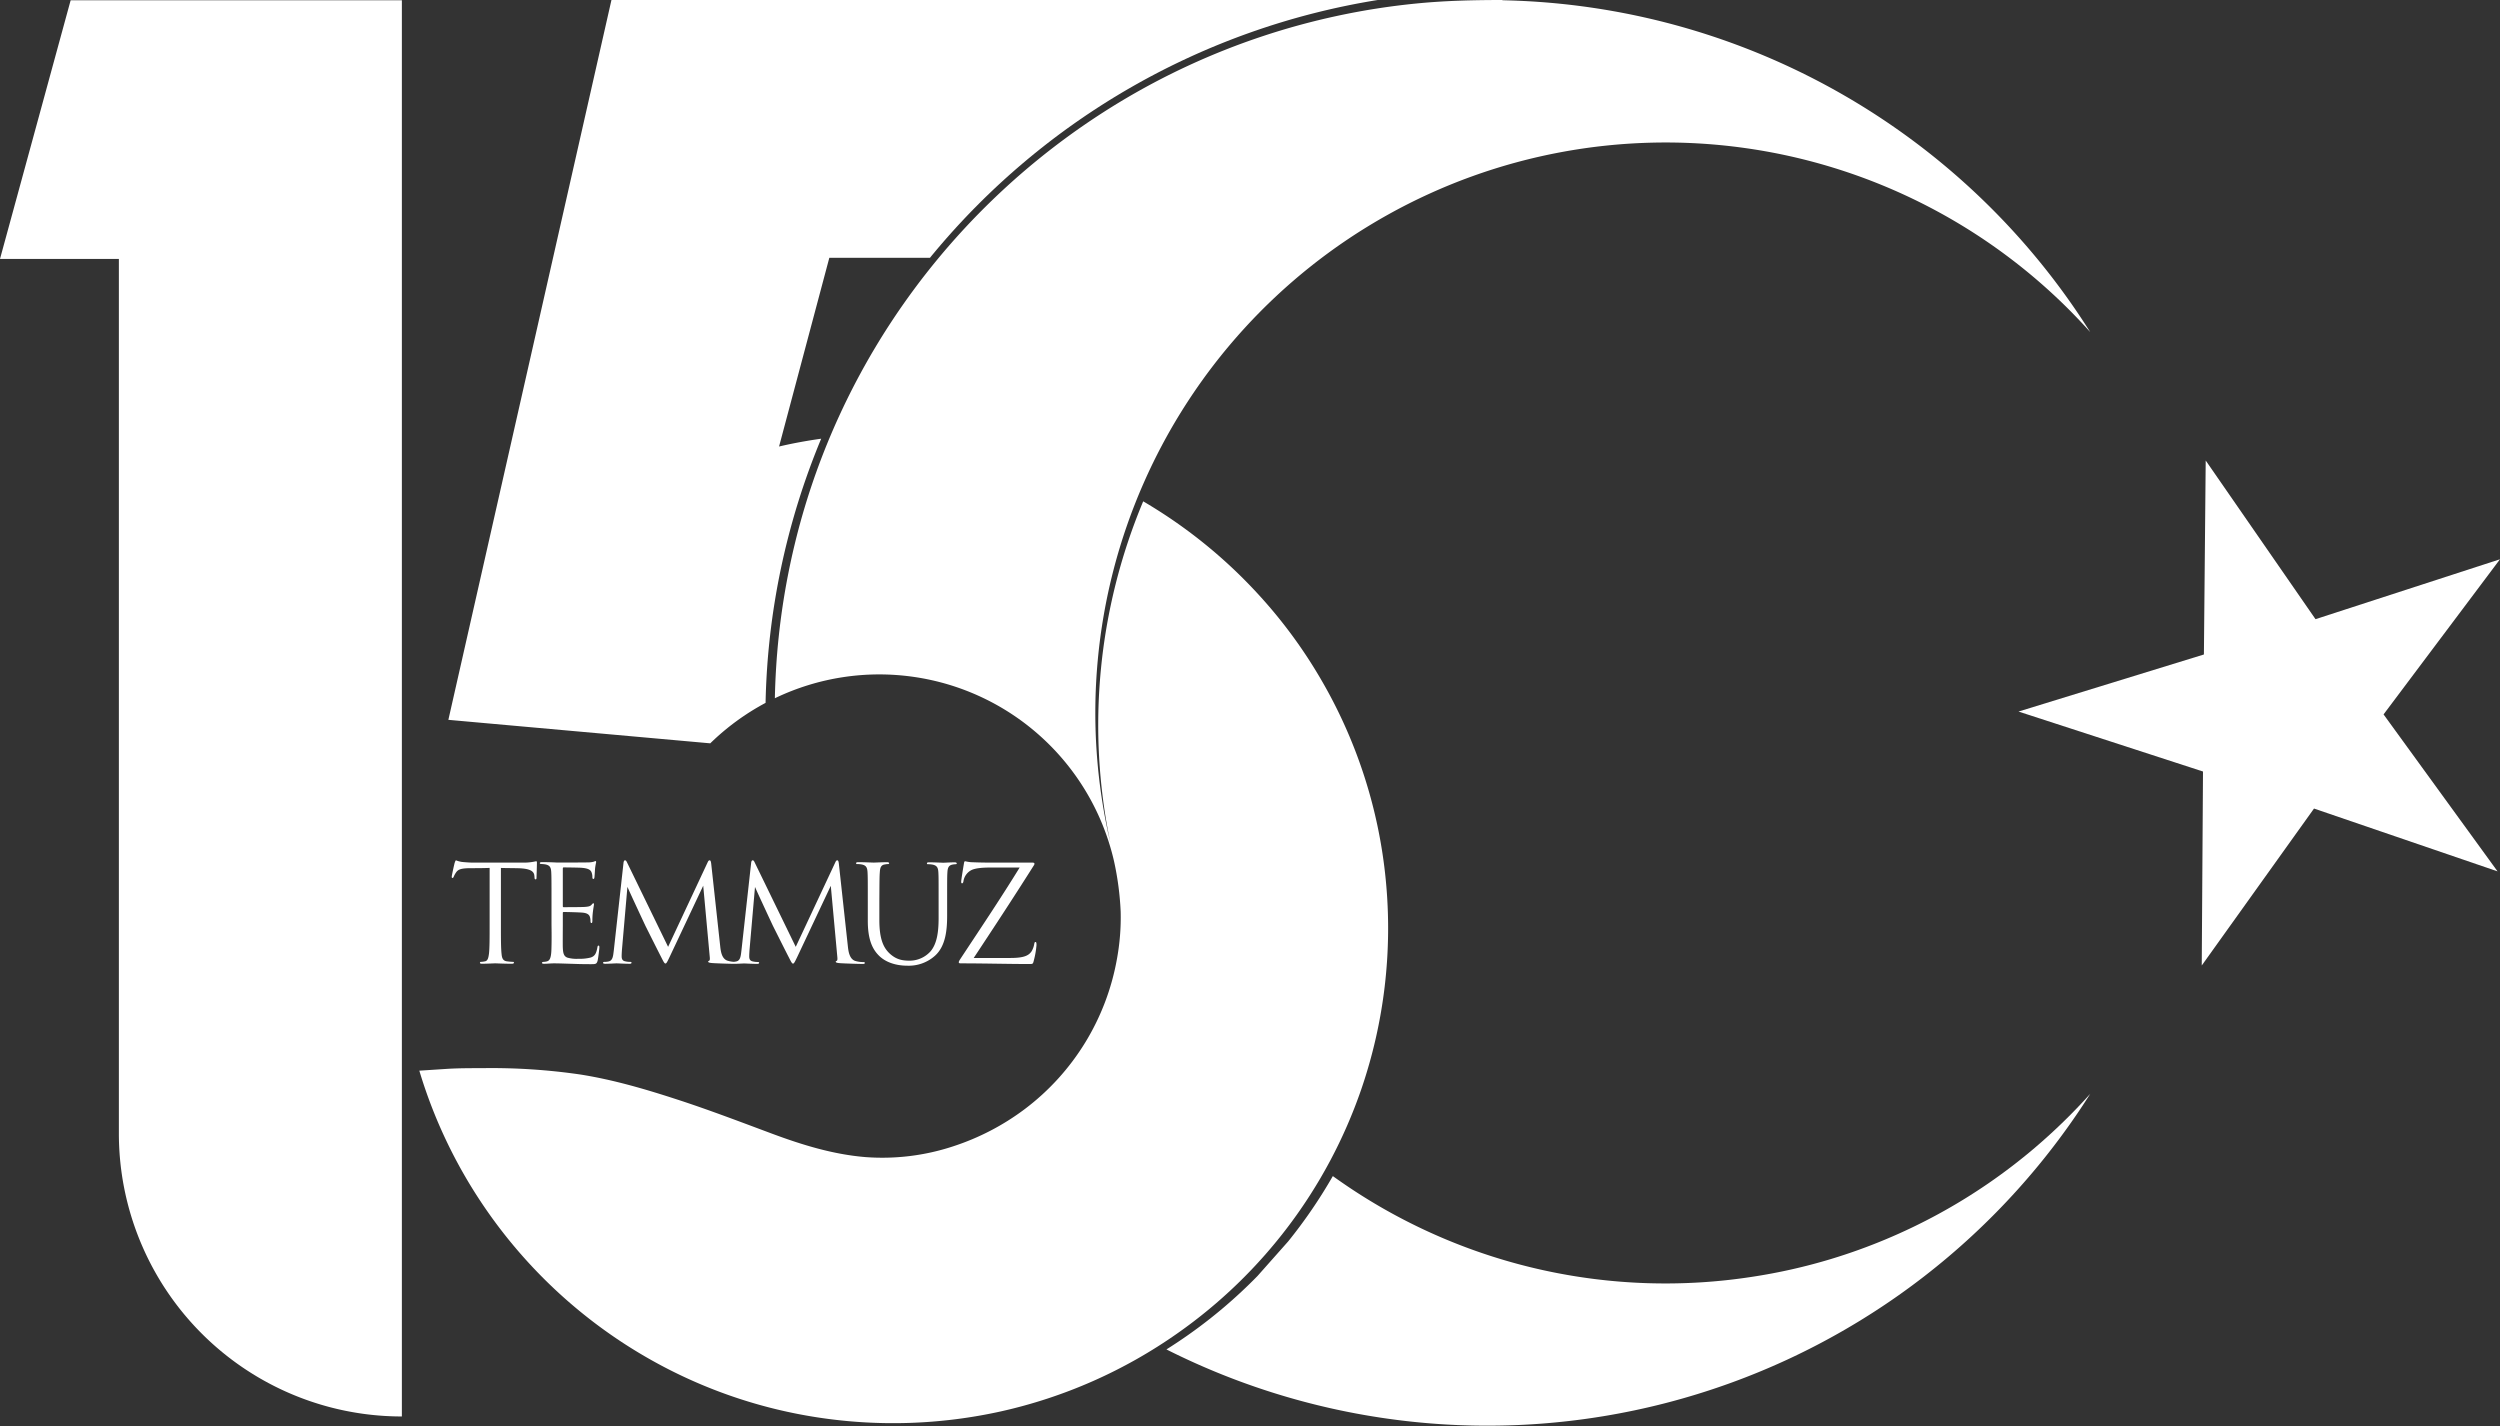
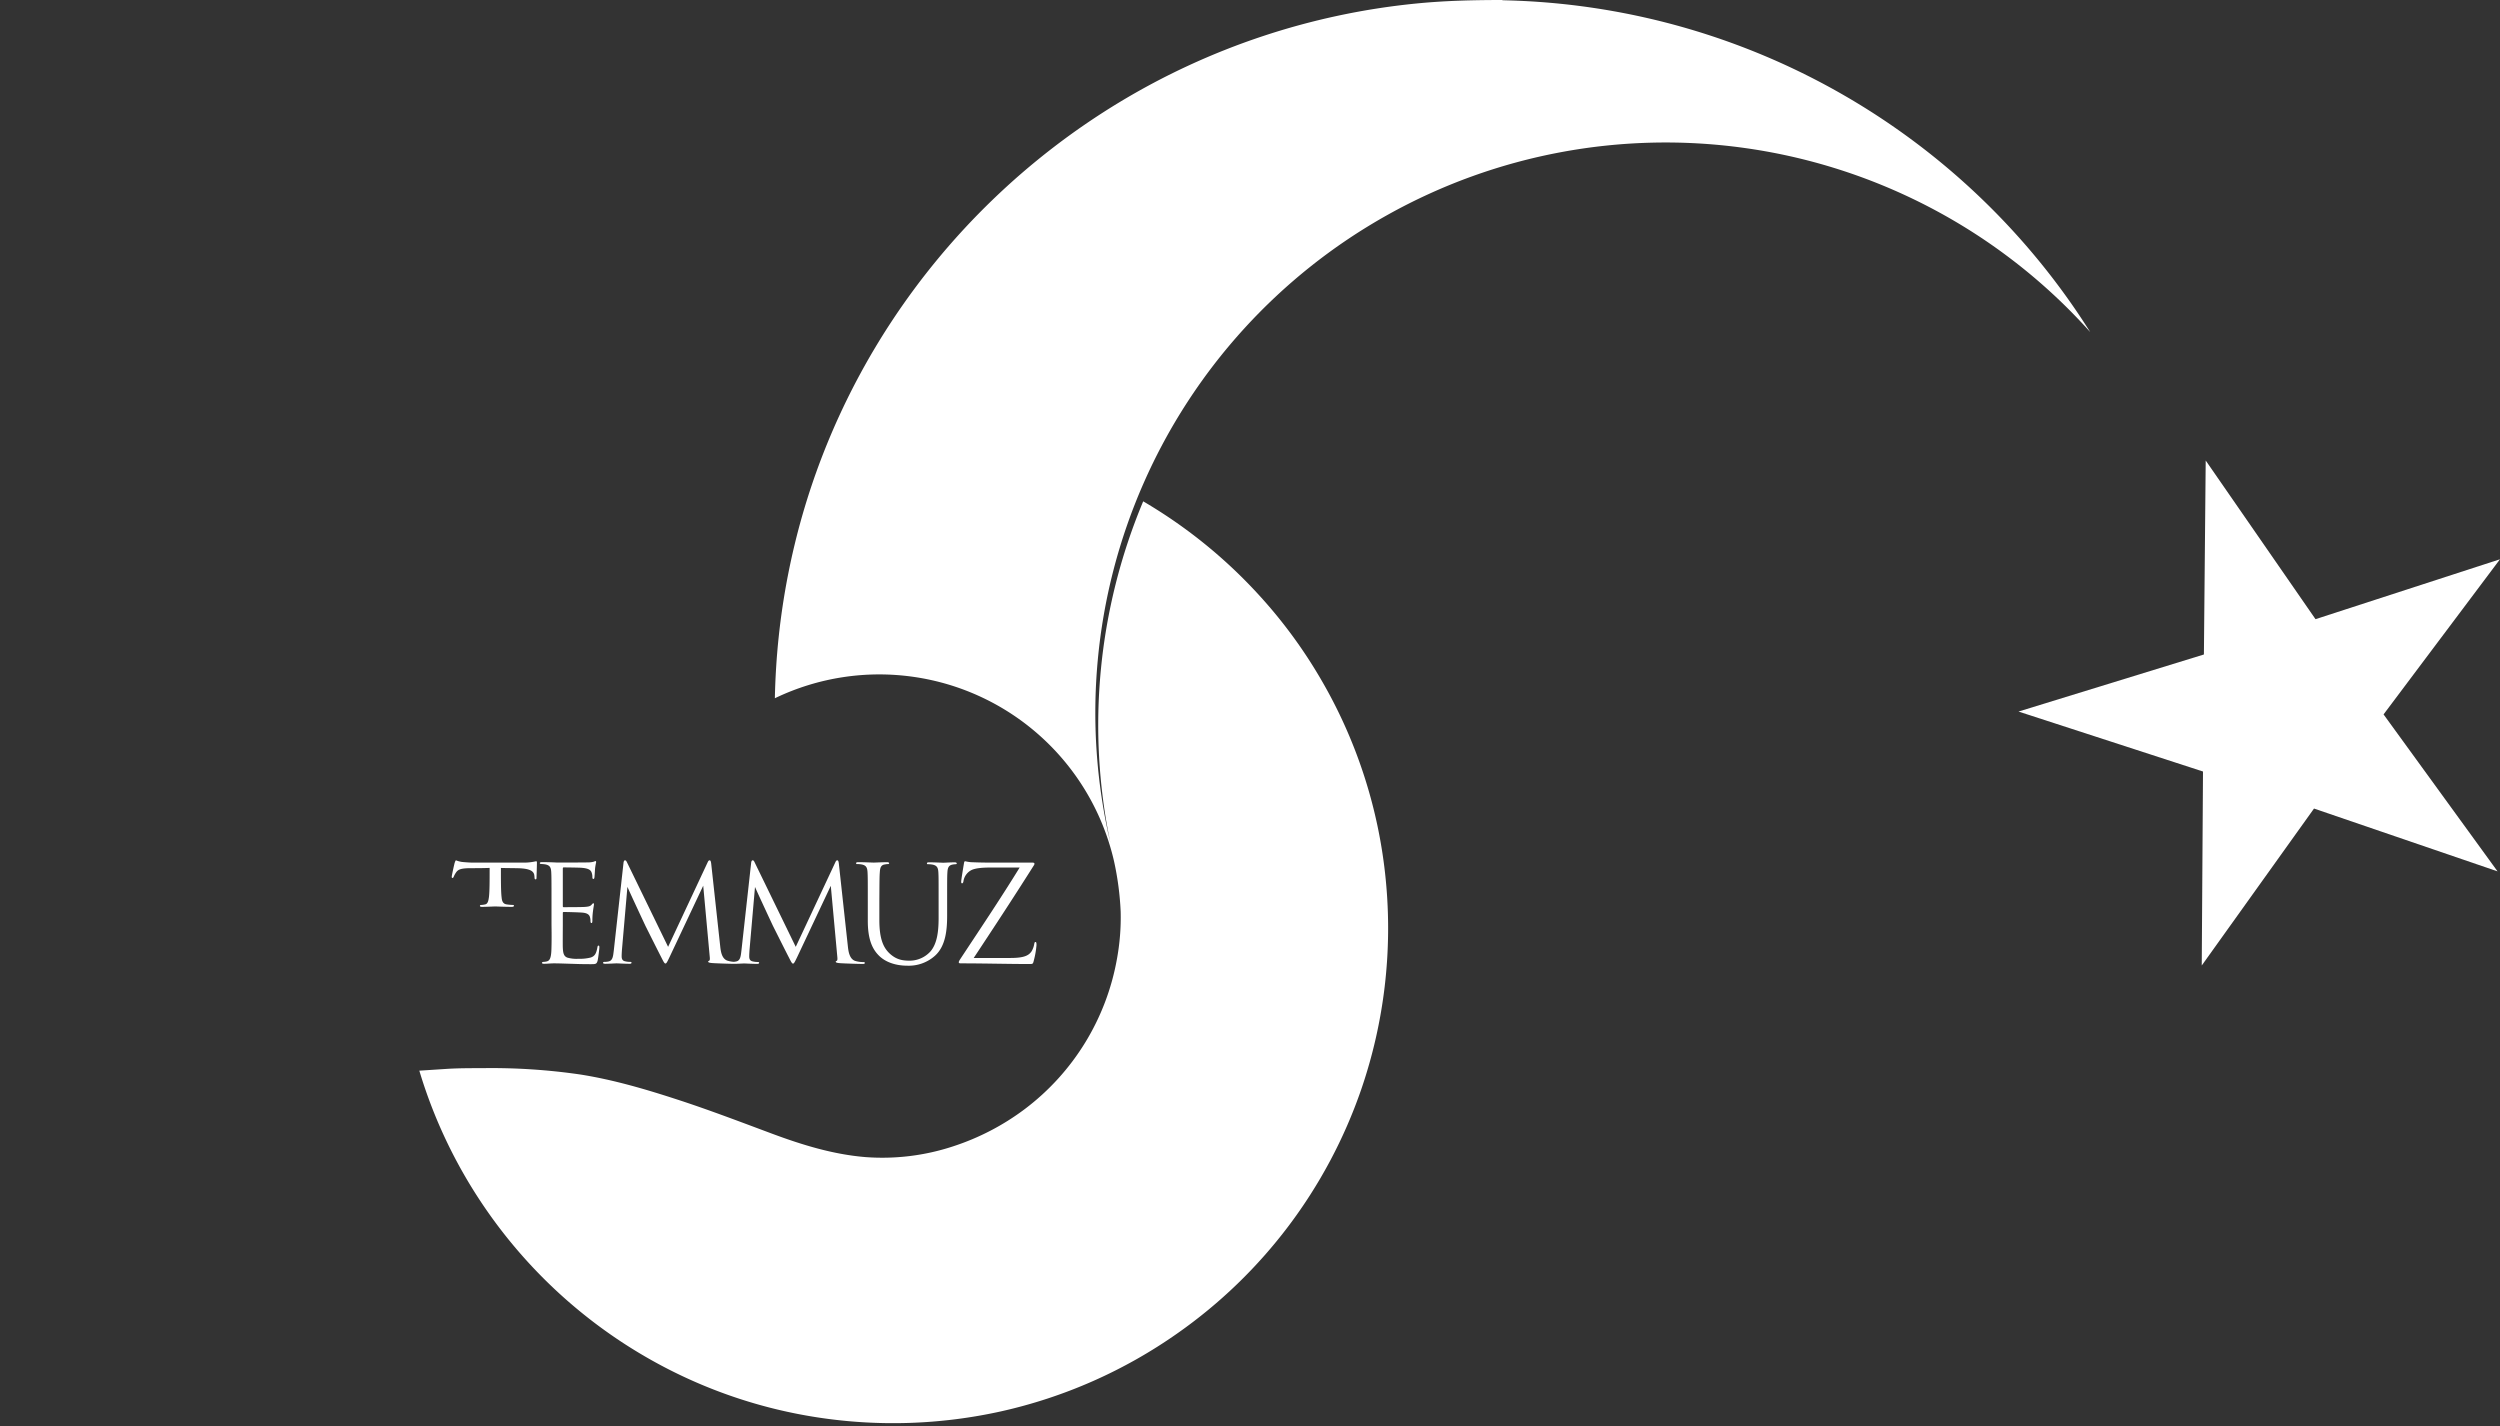
<svg xmlns="http://www.w3.org/2000/svg" viewBox="0 0 1017.25 580.24">
  <rect x="0" y="0" width="1017.25" height="580.24" fill="#333333" stroke="none" />
  <defs>
    <style>.cls-1{fill:#fff;}</style>
  </defs>
  <title>Asset 1</title>
  <g id="Layer_2" data-name="Layer 2">
    <g id="Renkli">
      <polygon class="cls-1" points="1017.25 227.56 942.18 251.94 897.5 187.38 896.77 266.31 821.33 289.53 896.4 313.93 895.89 392.86 941.57 329 1016.25 354.56 969.87 290.69 1017.25 227.56" />
-       <path class="cls-1" d="M511.68,519.2a201.61,201.61,0,0,1-28.22,24q-4.35,3.06-8.84,5.88a290.31,290.31,0,0,0,370.7-96.08q2.67-3.93,5.21-7.94a235.57,235.57,0,0,1-22.59,22,231.56,231.56,0,0,1-83,45.26,229.43,229.43,0,0,1-31.84,7.19,231.36,231.36,0,0,1-163.93-36.22c-2.3-1.54-4.59-3.12-6.84-4.74a203.07,203.07,0,0,1-18.18,26.59Z" />
-       <path class="cls-1" d="M289,302.46A99.08,99.08,0,0,1,311.51,286a295.38,295.38,0,0,1,22.63-107.49c-5.83.82-11.56,1.86-17.14,3.18l20.45-76.78H378.4c.39-.49.79-1,1.19-1.46A296.08,296.08,0,0,1,560.59,0H248.8L182.44,292.9l6.56.59Z" />
-       <path class="cls-1" d="M0,105.35H48.37V461.21A115.14,115.14,0,0,0,163.52,576.36h0V.1H28.75Z" />
      <path class="cls-1" d="M453.29,350.39A119.55,119.55,0,0,1,456,370.93a93.54,93.54,0,0,1-1.5,19.19A98,98,0,0,1,417,451.27a99.93,99.93,0,0,1-29.25,15.2,91.83,91.83,0,0,1-35.6,4.35c-13.09-1.07-25.67-4.94-37.93-9.5-12.81-4.77-25.57-9.66-38.58-13.9s-26-8.06-39.42-10.19a250.32,250.32,0,0,0-40-2.6c-4.65,0-9.32,0-14,.27l-9.37.61-2.23.14a200.61,200.61,0,0,0,28.22,58,201.93,201.93,0,0,0,71.62,62.71,199.63,199.63,0,0,0,62,20.35,202.85,202.85,0,0,0,74.7-2.39,200.77,200.77,0,0,0,72-31.83,201.37,201.37,0,0,0,74.71-99.16,202,202,0,0,0,10-85.28,200.1,200.1,0,0,0-26.07-81.1,198.78,198.78,0,0,0-25.82-35.14,202,202,0,0,0-30.27-27c-5.33-3.87-10.86-7.48-16.54-10.82a235.43,235.43,0,0,0-13.34,139.08A232.06,232.06,0,0,1,841.51,125.62q4.63,4.63,9,9.5A289.37,289.37,0,0,0,617.37.29c-2.4-.1-4.81-.16-7.21-.22.37,0,1.06.14,1.3-.07-11.8,0-23.55.27-35.29,1.44a288.58,288.58,0,0,0-120.9,40.3,292,292,0,0,0-92.84,89.6,290.14,290.14,0,0,0-23.36,43.27,285.73,285.73,0,0,0-15.72,46.92,290.94,290.94,0,0,0-7.53,49.9q-.4,6.33-.53,12.69a98,98,0,0,1,137.7,65Z" />
-       <path class="cls-1" d="M210.71,353.28c5.25.11,6.56,1.37,6.72,3,0,.22.06.38.06.6,0,.77.16.93.44.93s.38-.22.38-.71.16-4.37.16-6c0-.32,0-.65-.27-.65s-.71.16-1.53.27a21.26,21.26,0,0,1-3.88.28H192.28c-.65,0-2.73-.11-4.32-.28a10.34,10.34,0,0,1-2.4-.65c-.22,0-.44.71-.55,1s-1.2,5.15-1.2,5.69c0,.33.11.49.27.49s.39-.11.55-.54a9.2,9.2,0,0,1,.93-1.7c.87-1.31,2.19-1.69,5.58-1.75,2.68,0,5.41,0,8.09-.11V376.3c0,5.25,0,9.57-.28,11.86-.22,1.59-.49,2.79-1.58,3a8.39,8.39,0,0,1-1.64.22c-.33,0-.44.17-.44.33,0,.33.27.44.88.44,1.64,0,5.08-.17,5.35-.17s3.72.17,6.73.17c.6,0,.87-.17.87-.44s-.1-.33-.43-.33a23.79,23.79,0,0,1-2.47-.22c-1.63-.22-2-1.42-2.13-3-.27-2.29-.27-6.61-.27-11.86V353.17C206.12,353.23,208.41,353.23,210.71,353.28Z" />
+       <path class="cls-1" d="M210.71,353.28c5.25.11,6.56,1.37,6.72,3,0,.22.06.38.06.6,0,.77.16.93.44.93s.38-.22.38-.71.16-4.37.16-6c0-.32,0-.65-.27-.65s-.71.16-1.53.27a21.26,21.26,0,0,1-3.88.28H192.28c-.65,0-2.73-.11-4.32-.28a10.34,10.34,0,0,1-2.4-.65c-.22,0-.44.71-.55,1s-1.2,5.15-1.2,5.69c0,.33.11.49.27.49s.39-.11.55-.54a9.2,9.2,0,0,1,.93-1.7c.87-1.31,2.19-1.69,5.58-1.75,2.68,0,5.41,0,8.09-.11c0,5.25,0,9.57-.28,11.86-.22,1.59-.49,2.79-1.58,3a8.39,8.39,0,0,1-1.64.22c-.33,0-.44.17-.44.33,0,.33.27.44.88.44,1.64,0,5.08-.17,5.35-.17s3.72.17,6.73.17c.6,0,.87-.17.87-.44s-.1-.33-.43-.33a23.79,23.79,0,0,1-2.47-.22c-1.63-.22-2-1.42-2.13-3-.27-2.29-.27-6.61-.27-11.86V353.17C206.12,353.23,208.41,353.23,210.71,353.28Z" />
      <path class="cls-1" d="M224.38,386.09c-.1,4.1-.82,4.86-2,5.14a6.82,6.82,0,0,1-1.26.16c-.33.05-.6.17-.6.33,0,.33.27.44.87.44,1.42,0,2.74-.17,4-.17,2.13,0,4.65.11,6.83.17s3.94.16,8,.16c2.13,0,2.56,0,2.95-1.42.27-1.15.71-4.87.71-5.31s0-.82-.33-.82-.38.22-.49.82c-.44,2.35-1,3.5-2.79,4.05a18,18,0,0,1-4.92.49,13.33,13.33,0,0,1-4.54-.49c-1.37-.55-1.7-1.75-1.8-4-.06-1.15,0-7.49,0-9.35v-4.81a.35.35,0,0,1,.38-.39c.93,0,6.34.12,7.82.28,2,.22,2.62,1,2.84,1.8a4.82,4.82,0,0,1,.22,1.54c0,.43.05.87.38.87s.33-.27.39-.82c0-.77,0-2,.21-3.72s.44-2.73.44-3.06-.11-.44-.27-.44-.38.22-.66.55c-.54.65-1.26.82-2.73.93-1.26.11-8,.11-8.7.11-.27,0-.32-.17-.32-.55V353.5c0-.38.1-.55.32-.55.6,0,6.57.06,7.49.17,2.41.22,3.56.76,3.94,2a5.31,5.31,0,0,1,.28,1.8c0,.44.1.72.43.72s.38-.39.44-.93c.11-1.43.16-2.47.22-3.28a23.58,23.58,0,0,1,.44-2.57c0-.28-.06-.49-.22-.49a1.28,1.28,0,0,0-.6.21,8.75,8.75,0,0,1-2.52.33c-1.26.06-12.14.06-12.52.06-3.45-.17-4.92-.17-6.18-.17-.6,0-.87.11-.87.44s.32.27.71.33a11.86,11.86,0,0,1,1.58.16c1.81.38,2.25,1.26,2.35,3.12s.11,3.28.11,11.81v9.62C224.49,381.17,224.44,384,224.38,386.09Z" />
      <path class="cls-1" d="M345,385.1l-3.66-33.57c-.11-1-.27-1.47-.65-1.47s-.6.38-.82.87l-16.08,34.34-16.73-34.39c-.27-.61-.49-.82-.82-.82s-.55.49-.6,1.09l-3.94,35.54c-.27,2.24-.38,4.21-2.18,4.54a8.39,8.39,0,0,1-.95.14,10.8,10.8,0,0,1-2.56-.47c-2.35-.77-2.73-3.83-2.95-5.8l-3.66-33.57c-.11-1-.28-1.47-.66-1.47s-.6.38-.82.87l-16.07,34.34-16.73-34.39c-.28-.61-.5-.82-.82-.82s-.55.49-.6,1.09l-3.94,35.54c-.28,2.24-.38,4.21-2.19,4.54a7.18,7.18,0,0,1-1.64.16c-.27,0-.54.11-.54.33,0,.38.38.44.92.44,1.48,0,4.1-.17,4.59-.17s3.23.17,5.25.17c.55,0,.82-.11.82-.5,0-.16-.22-.27-.54-.27a8.17,8.17,0,0,1-2-.22c-.82-.16-1.48-.6-1.48-2,0-.93.06-1.69.11-2.57l2.24-25.75c.6,1.48,6.9,15,7.39,16,.27.54,5,10,6.39,12.68,1,2,1.31,2.52,1.7,2.52s.65-.49,1.8-2.9l13.56-28.76,2.62,28.54c.11,1,.17,1.81-.21,2s-.39.16-.39.38.28.44,1.53.55c1.61.13,5.84.26,8.14.31l.4,0h.92a2.46,2.46,0,0,0,.43,0c1.37-.05,2.88-.14,3.24-.14s3.23.17,5.25.17c.55,0,.82-.11.82-.5,0-.16-.22-.27-.55-.27a8.15,8.15,0,0,1-2-.22c-.82-.16-1.48-.6-1.48-2,0-.93.06-1.69.11-2.57l2.24-25.75c.6,1.48,6.89,15,7.38,16,.28.54,5,10,6.4,12.68,1,2,1.31,2.52,1.69,2.52s.66-.49,1.81-2.9l13.56-28.76,2.62,28.54c.11,1,.17,1.81-.22,2s-.38.16-.38.38.27.44,1.53.55c2,.16,8.26.33,9.46.33.66,0,.82-.11.82-.44s-.33-.33-.6-.33a11,11,0,0,1-3.39-.49C345.61,390.13,345.22,387.07,345,385.1Z" />
      <path class="cls-1" d="M358,354.87c.11-1.92.55-2.9,2-3.12a7.87,7.87,0,0,1,1.36-.16c.22,0,.44-.11.44-.33s-.27-.44-.87-.44c-1.64,0-4.93.17-5.42.17s-3.82-.17-6.28-.17c-.6,0-.88.11-.88.44s.22.33.44.33a10.22,10.22,0,0,1,1.86.16c1.8.38,2.24,1.26,2.35,3.12s.11,3.28.11,11.81v8c0,8,2.07,11.81,4.75,14.38,3.89,3.66,9.41,3.88,11.27,3.88a16,16,0,0,0,11.26-4c4.38-3.89,5-10.45,5-16.35v-5.85c0-8.53,0-10.06.11-11.81.11-1.92.55-2.79,2-3.12a8.07,8.07,0,0,1,1.37-.16c.22,0,.44-.11.44-.33s-.28-.44-.88-.44c-1.64,0-4.21.17-4.59.17s-3.34-.17-5.8-.17c-.6,0-.87.11-.87.44s.22.33.44.33a10,10,0,0,1,1.85.16c1.81.38,2.25,1.26,2.36,3.12s.1,3.28.1,11.81v6.83c0,5.63-.65,10.28-3.17,13.4a11.45,11.45,0,0,1-8.58,3.93c-3.11,0-5.58-.49-8.26-3-2.34-2.25-4.1-5.63-4.1-13.51v-7.65C357.86,358.15,357.86,356.62,358,354.87Z" />
      <path class="cls-1" d="M390.13,391.56c0,.38.33.43,1,.43,9.57,0,18.76.27,27.89.27,1.26,0,1.31-.1,1.64-1.42a35.53,35.53,0,0,0,1.09-6.28c0-1-.11-1.26-.43-1.26s-.39.33-.5.87a8.6,8.6,0,0,1-1.09,2.95c-1.15,1.64-2.9,2.68-8.64,2.68H396.2c8.31-12.57,16.57-25.15,24.5-37.72a1,1,0,0,0,.21-.66c0-.33-.27-.43-1.09-.43H404.56c-1.69,0-4.32.05-9.51-.17a14.82,14.82,0,0,1-2.3-.38c-.32,0-.43.27-.54,1-.28,1.64-1.1,6.61-1.1,7.27,0,.44.06.71.33.71s.49-.16.61-1a6.13,6.13,0,0,1,3.11-4.32c1.75-.93,5.08-1.1,7.88-1.1H414.9c-7.6,12.36-15.86,24.66-24,37C390.24,391,390.13,391.28,390.13,391.56Z" />
    </g>
  </g>
</svg>